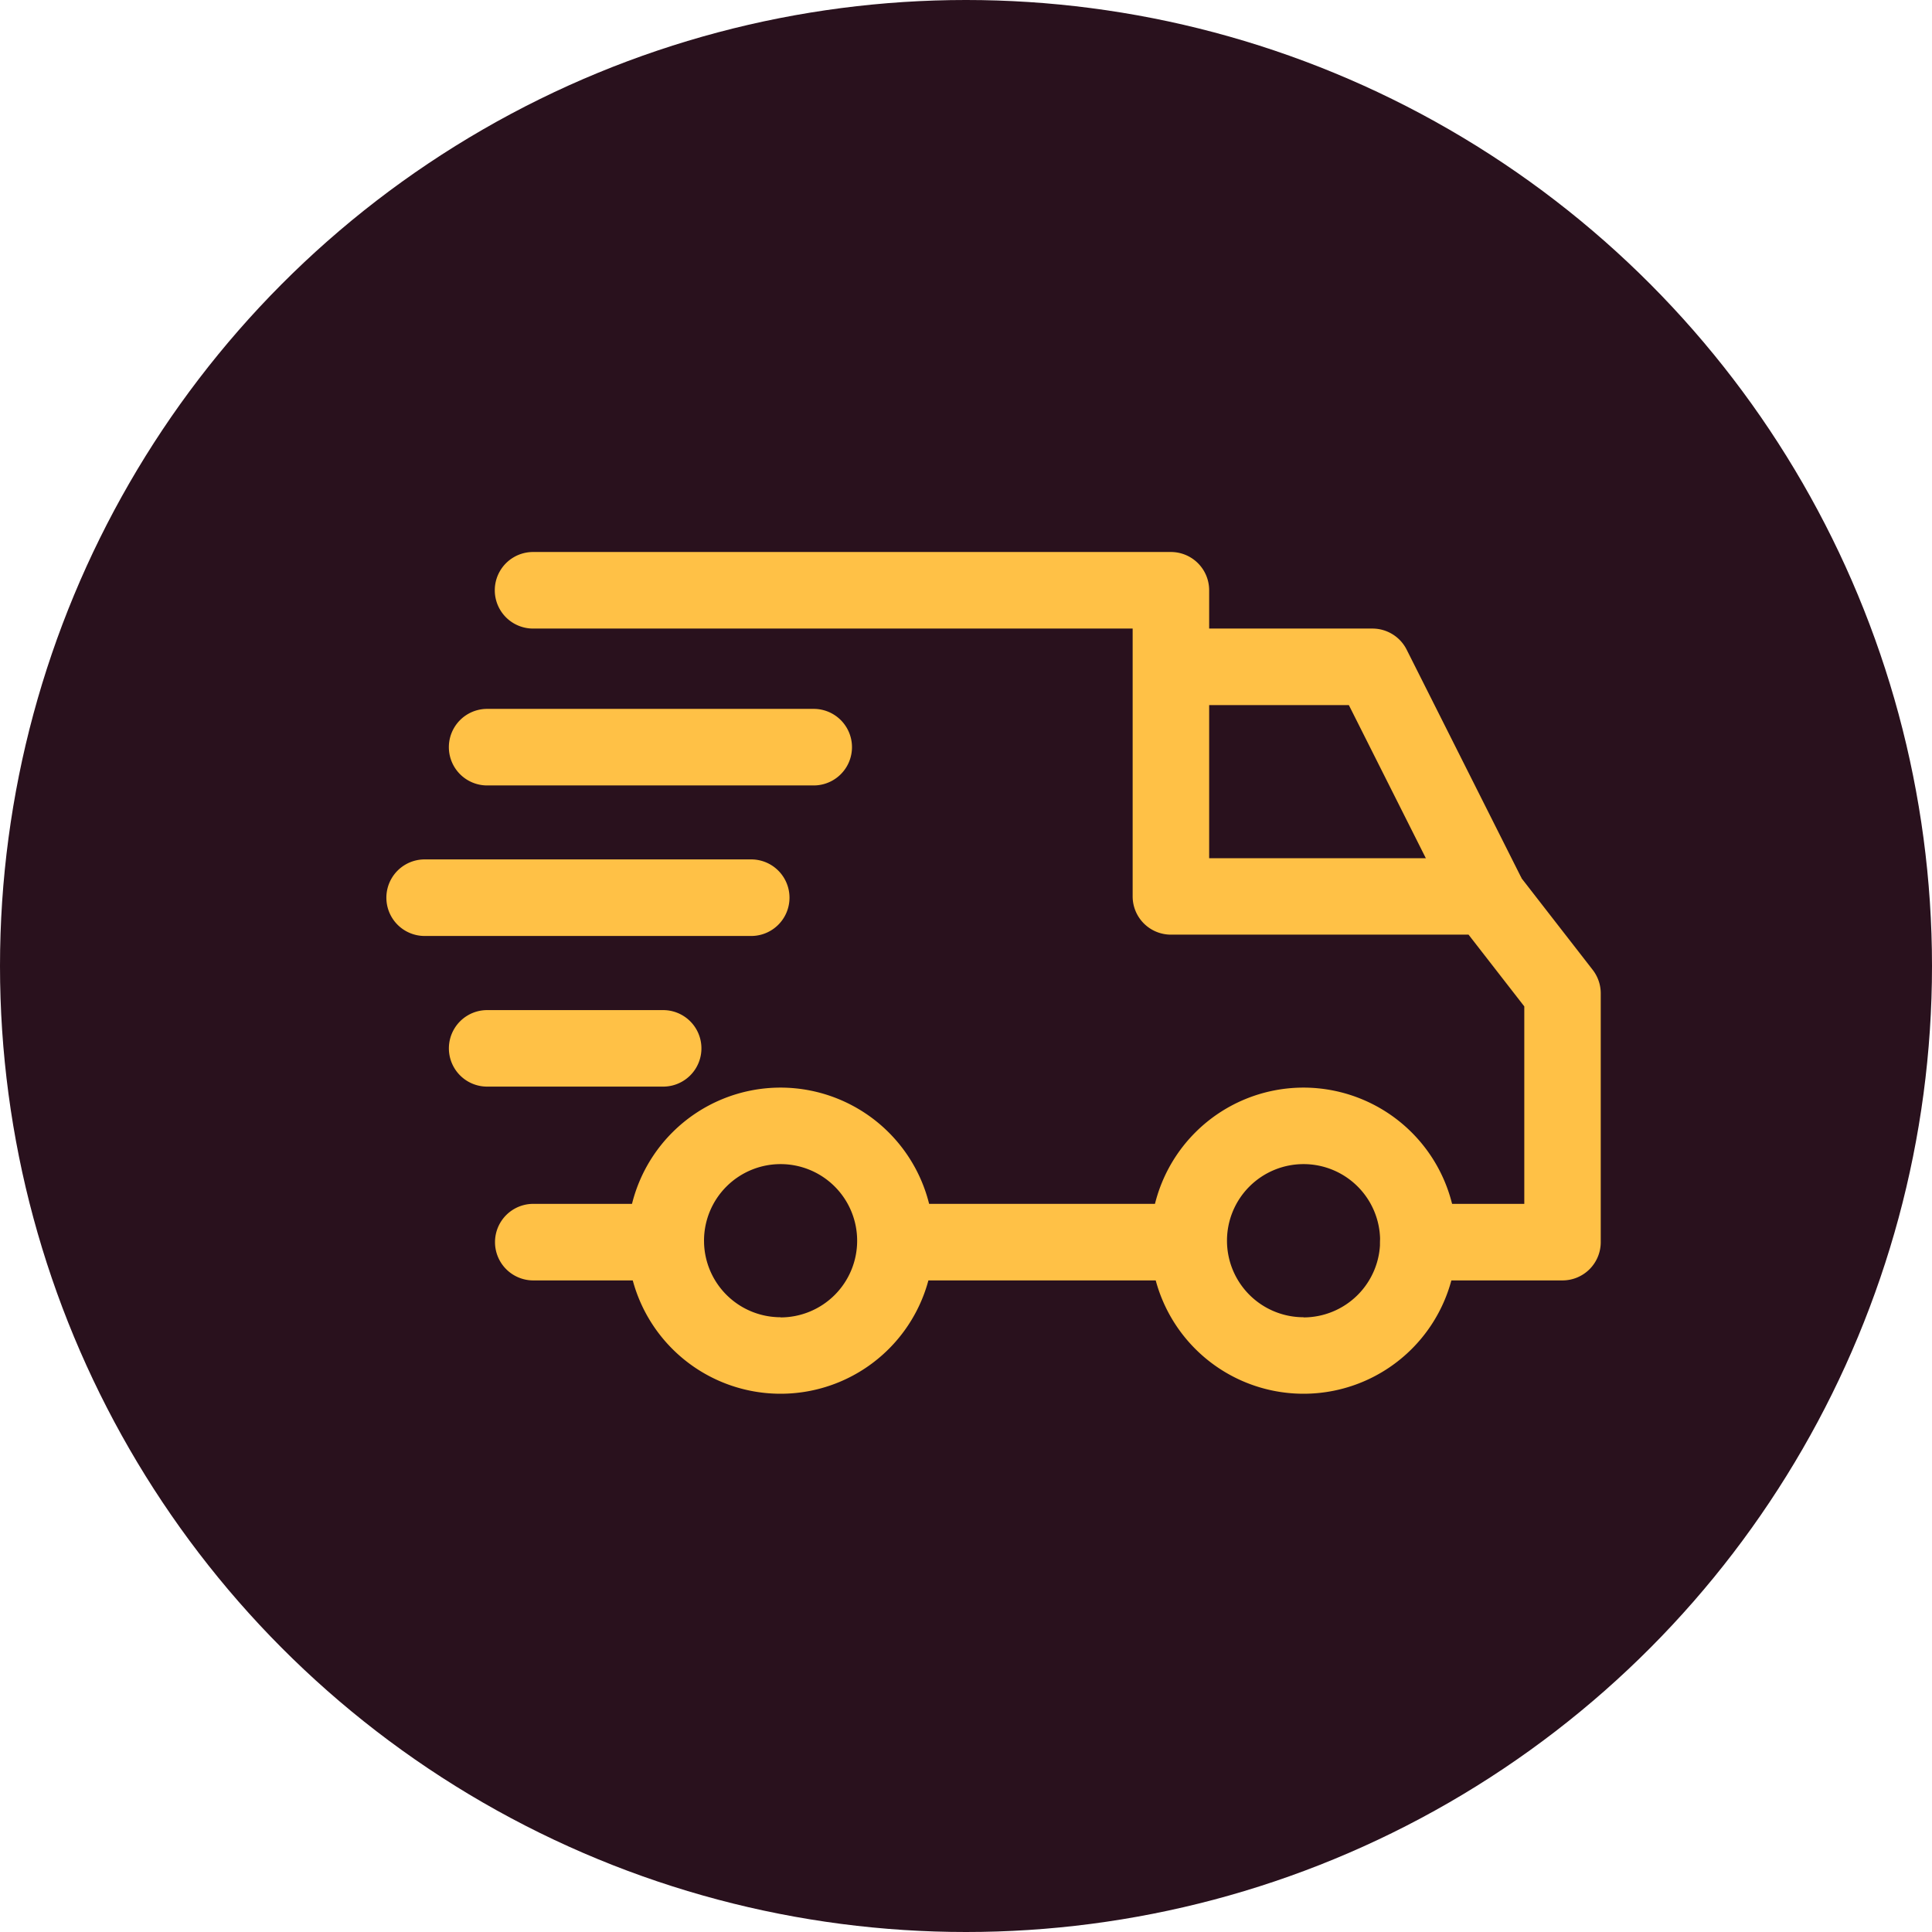
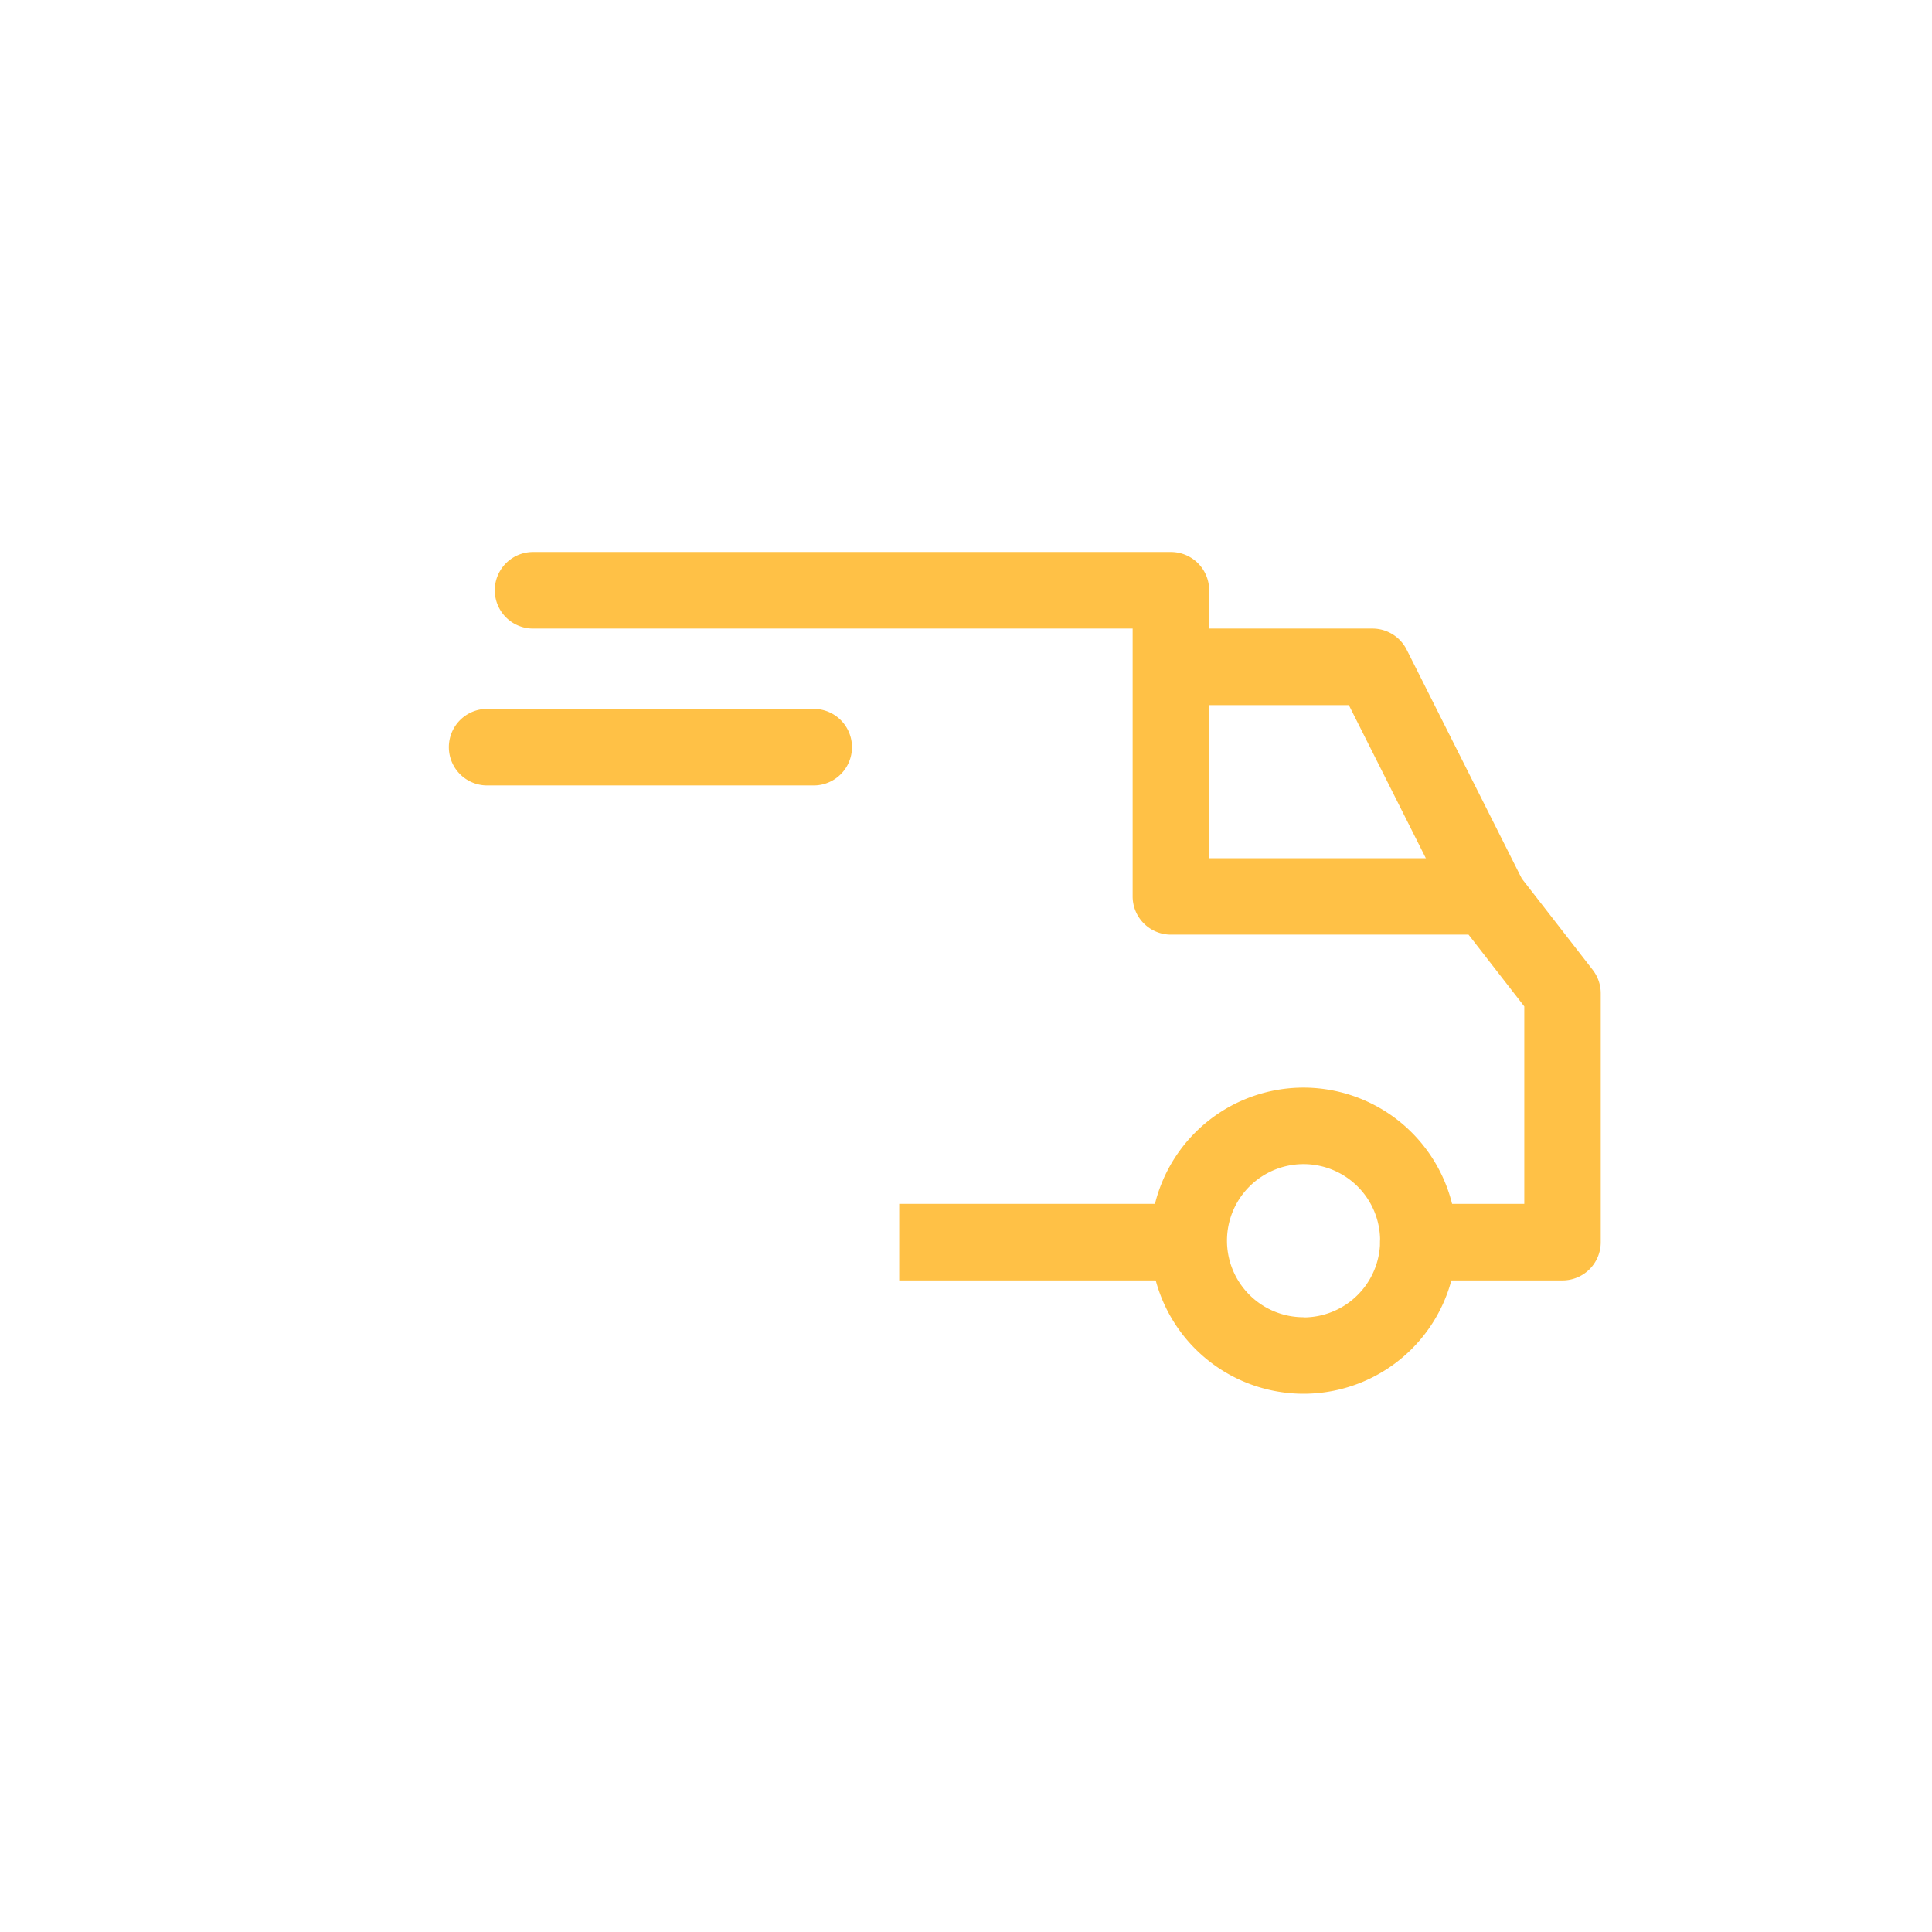
<svg xmlns="http://www.w3.org/2000/svg" viewBox="0 0 35 35" height="35" width="35">
  <g transform="translate(310 -217)" data-name="Group 119" id="Group_119">
-     <circle fill="#29111d" transform="translate(-310 217)" r="17.5" cy="17.5" cx="17.5" data-name="Ellipse 9" id="Ellipse_9" />
    <g transform="translate(-303 148.479)" id="delivery">
      <g transform="translate(13.842 88.227)" data-name="Group 102" id="Group_102">
        <g data-name="Group 101" id="Group_101">
          <path fill="#ffc146" transform="translate(-322.151 -304.403)" d="M324.924,304.4a2.773,2.773,0,1,0,2.773,2.773A2.776,2.776,0,0,0,324.924,304.4Zm0,4.16a1.387,1.387,0,1,1,1.387-1.387A1.388,1.388,0,0,1,324.924,308.563Z" data-name="Path 38" id="Path_38" />
        </g>
      </g>
      <g transform="translate(4.368 88.227)" data-name="Group 104" id="Group_104">
        <g data-name="Group 103" id="Group_103">
-           <path fill="#ffc146" transform="translate(-101.647 -304.403)" d="M104.42,304.4a2.773,2.773,0,1,0,2.773,2.773A2.776,2.776,0,0,0,104.42,304.4Zm0,4.16a1.387,1.387,0,1,1,1.387-1.387A1.388,1.388,0,0,1,104.42,308.563Z" data-name="Path 39" id="Path_39" />
-         </g>
+           </g>
      </g>
      <g transform="translate(14.212 79.908)" data-name="Group 106" id="Group_106">
        <g data-name="Group 105" id="Group_105">
          <path fill="#ffc146" transform="translate(-330.756 -110.79)" d="M335.027,111.172a.694.694,0,0,0-.62-.382h-3.651v1.387h3.224l1.888,3.755,1.239-.623Z" data-name="Path 40" id="Path_40" />
        </g>
      </g>
      <g transform="translate(9.29 90.33)" data-name="Group 108" id="Group_108">
        <g data-name="Group 107" id="Group_107">
          <rect fill="#ffc146" height="1.387" width="5.246" data-name="Rectangle 30" id="Rectangle_30" />
        </g>
      </g>
      <g transform="translate(1.964 90.33)" data-name="Group 110" id="Group_110">
        <g data-name="Group 109" id="Group_109">
-           <path fill="#ffc146" transform="translate(-45.715 -353.345)" d="M48.812,353.345h-2.4a.693.693,0,0,0,0,1.387h2.4a.693.693,0,1,0,0-1.387Z" data-name="Path 41" id="Path_41" />
-         </g>
+           </g>
      </g>
      <g transform="translate(1.964 78.521)" data-name="Group 112" id="Group_112">
        <g data-name="Group 111" id="Group_111">
          <path fill="#ffc146" transform="translate(-45.715 -78.521)" d="M65.605,86.092l-1.364-1.756a.692.692,0,0,0-.547-.268H58.656V79.214a.693.693,0,0,0-.693-.693H46.408a.693.693,0,1,0,0,1.387H57.27V84.76a.693.693,0,0,0,.693.693h5.392l1.01,1.3V90.33H62.446a.693.693,0,0,0,0,1.387h2.611a.693.693,0,0,0,.693-.693V86.517A.694.694,0,0,0,65.605,86.092Z" data-name="Path 42" id="Path_42" />
        </g>
      </g>
      <g transform="translate(1.132 86.817)" data-name="Group 114" id="Group_114">
        <g data-name="Group 113" id="Group_113">
-           <path fill="#ffc146" transform="translate(-26.353 -271.597)" d="M30.235,271.6H27.046a.693.693,0,1,0,0,1.386h3.189a.693.693,0,1,0,0-1.386Z" data-name="Path 43" id="Path_43" />
-         </g>
+           </g>
      </g>
      <g transform="translate(0 84.09)" data-name="Group 116" id="Group_116">
        <g transform="translate(0 0)" data-name="Group 115" id="Group_115">
-           <path fill="#ffc146" transform="translate(0 -208.134)" d="M6.609,208.134H.693a.693.693,0,0,0,0,1.387H6.609a.693.693,0,0,0,0-1.387Z" data-name="Path 44" id="Path_44" />
-         </g>
+           </g>
      </g>
      <g transform="translate(1.132 81.363)" data-name="Group 118" id="Group_118">
        <g data-name="Group 117" id="Group_117">
          <path fill="#ffc146" transform="translate(-26.353 -144.672)" d="M32.962,144.672H27.046a.693.693,0,0,0,0,1.387h5.916a.693.693,0,0,0,0-1.387Z" data-name="Path 45" id="Path_45" />
        </g>
      </g>
    </g>
  </g>
</svg>